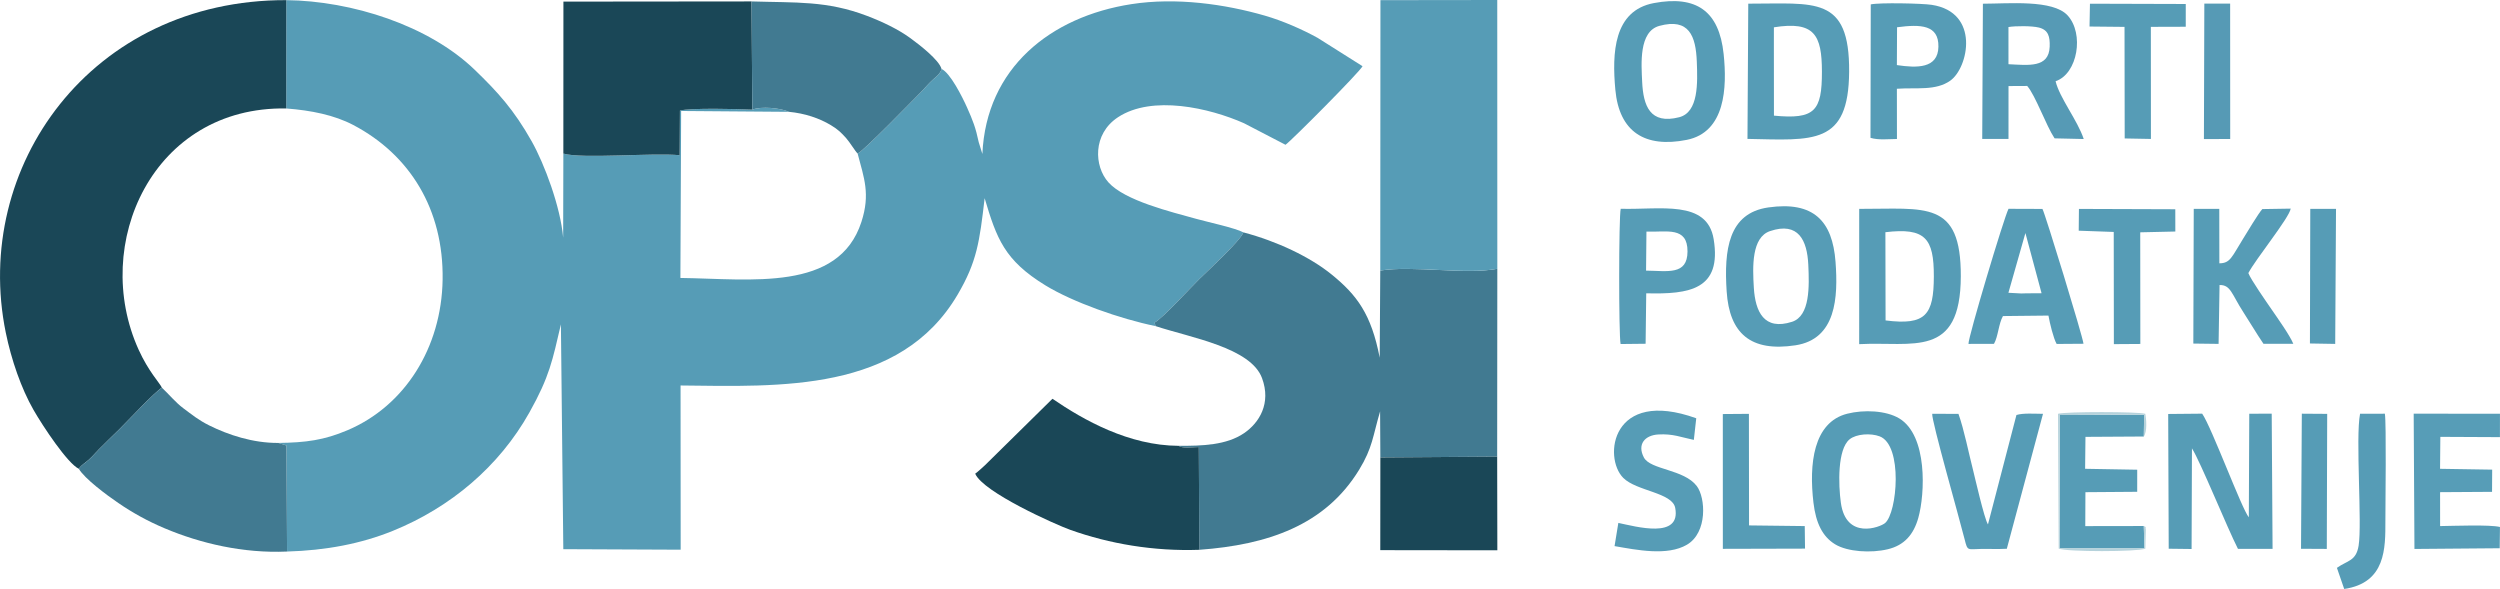
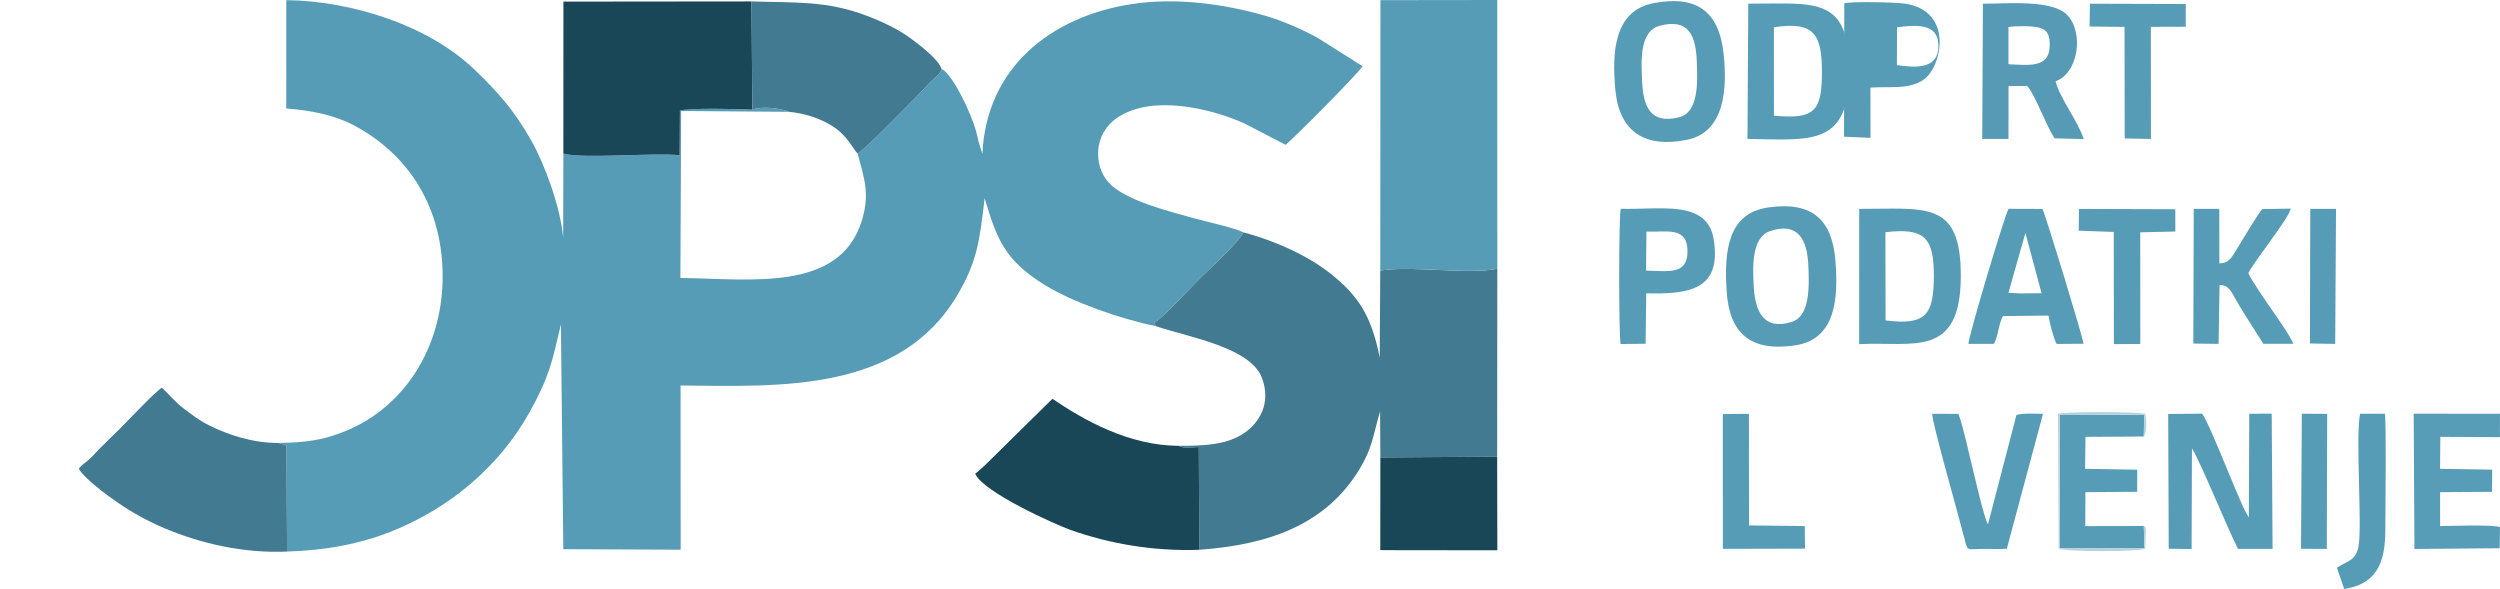
<svg xmlns="http://www.w3.org/2000/svg" xml:space="preserve" width="53.586mm" height="12.624mm" version="1.1" style="shape-rendering:geometricPrecision; text-rendering:geometricPrecision; image-rendering:optimizeQuality; fill-rule:evenodd; clip-rule:evenodd" viewBox="0 0 29133.8 6863.6">
  <defs>
    <style type="text/css">
   
    .fil2 {fill:#1A4757}
    .fil1 {fill:#417A91}
    .fil3 {fill:#569AB5}
    .fil0 {fill:#569CB6}
    .fil4 {fill:#579DB7}
    .fil5 {fill:#B5D2DB}
   
  </style>
  </defs>
  <g id="Layer_x0020_1">
    <g id="Opsi.svg">
      <g id="_1555488245728">
        <path class="fil0" d="M3335.57 1264.07c289.73,22.18 560.05,76.55 781.39,192.85 656.83,345.24 1054.32,980.97 1040.83,1803.84 -12.99,790.9 -439.19,1469.53 -1109.72,1753.5 -271.24,114.88 -483.34,144.08 -806.99,147.61l96.78 29.85 7.12 1235.91c452.07,-13.1 862.23,-90.74 1233.46,-241.56 670.53,-272.39 1237.59,-748.66 1590.5,-1378.84 236.34,-421.95 268.96,-607.35 367.37,-1027.46l28 2620.13 1367.75 6.09 -1.3 -1913.72c1156.53,12.4 2557.17,82.1 3228.19,-1057.74 226.28,-384.44 256.29,-617.68 315.5,-1124.83 139.62,470.4 230.47,722.94 706.63,1015.01 318.6,195.4 870.17,390.86 1286.25,476l-13.05 -40.78c99.88,-54.75 419.62,-408.04 525.58,-511.28 97.86,-95.31 475.24,-442.72 510.2,-540.53 -92.54,-50.67 -416.25,-120.59 -547.27,-157.07 -296.91,-82.53 -835.16,-212.26 -1026.48,-426.79 -166.42,-186.7 -185.94,-561.57 111.67,-757.79 398.36,-262.6 1067.04,-108.57 1468.99,69.54l483.61 251.13c72.09,-50.83 867.02,-850.38 897.84,-915.68l-523.52 -330.4c-175.99,-97.21 -405.86,-198.61 -615.34,-259.01 -466.43,-134.51 -1033.71,-214.97 -1555.59,-133.8 -943.78,146.74 -1691.19,744.96 -1736.04,1745.94l-42.46 -137.01c-35.5,-167.89 -67.25,-251.45 -137.44,-407.76 -56.11,-125.05 -195.02,-399.94 -296.15,-446.64 -8.05,51.81 -65.79,93.24 -104.82,129.18 -56.11,51.81 -79.27,84.33 -122.76,128.53 -64.86,65.89 -689.61,710.22 -750.29,728.16 74.54,285.16 150.38,470.4 44.15,797.97 -264.61,816.34 -1284.95,663.35 -2109.28,652.48l8.59 -1945.8 1257.49 10c-99.55,-44.58 -321.86,-67.15 -428.21,-25.28 -144.67,-8.26 -732.94,-22.35 -843.37,11.15l-3.1 519.76c-310.28,-30.99 -1134.78,45.02 -1355.41,-18.97l-2.28 979.56c-31.48,-360.79 -218.13,-858.59 -366.34,-1122.17 -207.31,-368.51 -398.52,-577.12 -662.26,-832.06 -538.52,-520.58 -1434.62,-804.82 -2198.01,-813.68l-0.38 1262.49 0 0z" />
        <path class="fil1" d="M13467.32 3800.69c409.67,134.94 1108.14,250.04 1239.82,605.88 109.39,295.6 -33.76,521.18 -208.18,640.73 -205.62,140.87 -488.99,149.46 -765.08,148.15 52.9,35.29 166.8,14.84 236.12,14.46l6.96 1197.31c792.8,-58.28 1463.71,-282.5 1861.25,-931.82 157.83,-257.76 159.73,-392.7 244.93,-681.51l2.94 537.27 1361.34 -9.73 1.74 -2188.83c-370.63,70.41 -978.36,-40.45 -1364.16,20.17l-6.47 1015.82c-97.97,-507.91 -266.03,-729.52 -555.81,-966.13 -255.1,-208.39 -643.13,-391.62 -1032.68,-494.43 -34.96,97.86 -412.33,445.22 -510.2,540.59 -105.96,103.25 -425.71,456.53 -525.58,511.28l13.05 40.78 0 0z" />
-         <path class="fil2" d="M918.12 5463.07c36.05,-50.35 71.66,-64.97 116.68,-105.69 46.76,-42.41 72.47,-75.41 114.72,-118.2 74.97,-75.95 159.57,-156.69 244.39,-240.42 96.23,-95.04 407.44,-427.94 492.2,-481.22 -23.38,-52.57 -155.44,-187.19 -271.35,-443.1 -557.39,-1230.85 166.26,-2837.01 1720.82,-2810.42l0.38 -1262.49c-2278.26,-4.57 -3663.95,1944.93 -3268.97,3874.74 64.92,317.24 180.56,651.01 322.68,899.58 111.08,194.2 398.79,626.71 528.46,687.16l0 0.05z" />
        <path class="fil0" d="M16085.01 3152.84c385.8,-60.68 993.53,50.24 1364.16,-20.23l-0.76 -3132.61 -1361.39 1.74 -2.01 3151.1z" />
        <path class="fil2" d="M6564.85 1789.92c220.63,63.99 1045.13,-12.07 1355.41,18.92l3.1 -519.71c110.42,-33.49 698.69,-19.41 843.37,-11.2l-8.54 -1261.3 -2192.47 2.23 -0.87 1771.06 0 0z" />
        <path class="fil2" d="M13976.97 6407.29l-6.96 -1197.31c-69.32,0.38 -183.22,20.82 -236.12,-14.46 -578.37,-2.99 -1103.41,-298.21 -1469.2,-548.31l-786.71 774.81c-40.45,35.77 -72.15,67.96 -113.52,98.14 89.71,215.52 938.73,594.25 1109.17,654.98 454.58,161.96 970.15,251.07 1503.35,232.15z" />
        <path class="fil1" d="M918.12 5463.07c67.2,114.83 322.62,304.9 460.77,399.07 166.15,113.25 338.61,209.86 539.88,294.73 418.2,176.32 915.4,293.37 1426.2,270.76l-7.12 -1235.91 -96.78 -29.85c-294.51,1.69 -582.34,-94.17 -802.97,-203.94 -126.14,-62.74 -200.35,-124.67 -302.89,-200.95 -89.6,-66.76 -168.49,-163.98 -249.12,-239.38 -84.76,53.23 -395.97,386.18 -492.2,481.16 -84.82,83.73 -169.41,164.47 -244.39,240.47 -42.24,42.73 -67.96,75.79 -114.72,118.14 -45.02,40.72 -80.63,55.35 -116.68,105.69l0 0z" />
        <path class="fil1" d="M8766.72 1277.93c106.34,-41.86 328.6,-19.3 428.21,25.34 182.9,17.72 351,73.02 487.85,155.49 86.01,51.87 121.08,88.57 177.89,151.25 41.21,45.45 107.32,155.77 133.26,178.6 60.68,-17.94 685.48,-662.26 750.34,-728.16 43.49,-44.2 66.66,-76.71 122.76,-128.53 38.98,-35.94 96.78,-77.37 104.77,-129.18 -27.89,-103.19 -253.3,-278.97 -368.89,-362.58 -138.53,-100.15 -321.97,-187.95 -501.22,-255.91 -468.44,-177.79 -824.61,-151.14 -1343.5,-167.62l8.54 1261.3z" />
        <polygon class="fil2" points="17447.43,5321.44 16086.09,5331.22 16085.12,6411.31 17449.39,6413.05 " />
        <path class="fil0" d="M25544.22 5225.2c97.37,151.96 407.17,917.36 536.24,1171.43l403.25 -0.6 -10.06 -1575.6 -261.51 1.2 -5.11 1206.98c-81.06,-93.73 -433.26,-1049.48 -543.74,-1207.96l-395.91 3.75 5.98 1570.27 266.62 3.26 4.24 -1172.73 0 0z" />
        <path class="fil0" d="M20672.3 318.27c473.44,-75.46 559.02,89.22 559.67,516.88 0.71,459.52 -83.46,558.09 -559.13,512.59l-0.82 -842.39 0.27 -187.08zm-307.94 1300.44c766.38,14.79 1179.15,77.15 1184.75,-783.56 5.82,-890.99 -401.68,-790.79 -1175.5,-792.42l-9.24 1575.98z" />
        <path class="fil0" d="M21973.67 3734.2l-2.01 -1028.06c464.42,-55.67 565.6,70.35 564.51,515.14 -1.2,448.32 -94.06,572.72 -562.5,512.91zm-307.51 276.52c625.95,-33.27 1180.83,173.71 1184.31,-789.43 3.21,-894.58 -411.46,-784.59 -1184.04,-787.09l-0.27 1576.53z" />
        <path class="fil0" d="M20628.05 2692.93c329.69,-111.02 431.96,107.7 445.12,391.94 11.47,247.38 22.78,597.13 -189.75,665.42 -327.14,105.2 -427.72,-119.45 -444.9,-395.8 -15.5,-249.44 -26.59,-588.81 189.53,-661.56zm-20.33 -275.59c-466.92,66.49 -517.48,495.03 -485.89,978.53 32.02,490.68 279.67,707.44 801.18,628.23 475.51,-72.2 498.51,-558.31 467.52,-973.03 -35.56,-475.78 -255.64,-708.75 -782.8,-633.72z" />
-         <path class="fil0" d="M21452.71 5859.52c-29.58,-212.64 -40.67,-623.34 101.34,-739.47 78.78,-64.43 246.34,-74.32 350.62,-34.96 272.39,102.76 205.62,890.23 63.23,1010.49 -58.88,49.69 -454.68,198.99 -515.2,-236.07zm-319.31 0c28.11,237.65 106.62,394.61 251.51,483.12 146.2,89.33 420.49,104.5 613.98,58.28 192.52,-46.05 301.04,-169.96 356.17,-365.19 79.6,-282.12 108.9,-960.26 -221.61,-1159.52 -153.86,-92.75 -412.17,-103.95 -606.05,-55.02 -396.84,100.15 -447.29,587.72 -394.01,1038.33z" />
        <path class="fil0" d="M19337.66 301.47c345.78,-93.95 424.84,117.87 436.25,416.84 9.46,247.65 21.58,589.9 -205.4,647.91 -339.64,86.88 -418.53,-132.33 -431.52,-413.85 -9.51,-206.38 -40.4,-585.39 200.67,-650.9zm-63.61 -265.65c-470.67,87.86 -488.5,583.43 -449.63,1009.35 45.13,494.32 346.98,680.86 830.81,585.11 452.84,-89.6 471.92,-611.97 431.41,-999.84 -52.79,-505.14 -320.56,-686.46 -812.59,-594.63z" />
        <path class="fil3" d="M23405.79 315.01c83.35,-13.86 272.55,-14.41 354.43,5.98 111.18,27.67 130.27,107.11 125.97,223.29 -9.13,249.93 -247.54,214.92 -480.29,203.99l-0.11 -433.26 0 0zm-305.66 1304.25l305.99 0 0.33 -616.43 217.86 -1.14c96.07,110.37 218.34,457.84 318.71,610.56l339.86 7.88c-70.57,-215.46 -281.63,-479.42 -327.84,-673.46 258.58,-87.42 334.91,-555.7 139.62,-767.47 -172.02,-186.59 -688.31,-136.36 -986.68,-135.92l-7.83 1575.98z" />
        <path class="fil0" d="M23603.37 2715.77l188.28 701.46 -178.49 1.14 -58.23 1.58 -149.62 -7.99 198.06 -696.19zm-663.41 1292.02l297.23 -0.87c48.12,-82.97 53.82,-234.17 104.39,-323.6l530.31 -5.71c16.42,92.05 58.07,264.88 95.47,330.67l312.95 -2.28c-7.39,-80.95 -449.25,-1524.22 -478.44,-1571.2l-395.37 -1.41c-55.02,109.01 -473.22,1506.61 -466.54,1574.41z" />
        <path class="fil0" d="M25560.31 4003.81l294.24 3.75 11.31 -686.02c130.97,-2.23 140.16,105.2 277.82,317.46 83.4,128.64 149.3,242.92 234,367.48l347.74 0.22c-40.61,-99.01 -181.32,-296.09 -254.23,-402.33 -58.28,-84.98 -240.96,-345.68 -269.72,-421.9 82.91,-160.17 478.88,-646.55 493.45,-751.27l-330.56 5.38c-45.23,48.82 -178.17,271.9 -223.56,344.81 -133.91,215.03 -149.24,286.41 -277.28,287.39l-0.87 -634.81 -297.56 0.54 -4.84 1569.3 0.05 0z" />
        <path class="fil4" d="M28438.91 5090.97l694.45 3.43 0.43 -272.6 -1005.49 -1.03 8.81 1576.69 993.64 -8.32 3.04 -247.7c-116.19,-29.52 -547.06,-12.56 -697.55,-10.6l-0.33 -395.15 605.56 -3.86 1.58 -258.69 -607.46 -9.73 3.32 -372.42 0 0z" />
        <path class="fil0" d="M19186.9 2699.4c235.36,7.61 479.42,-64.15 478.61,230.85 -0.76,281.47 -233.84,225.9 -483.01,223.56l4.4 -454.41zm-301.2 1309.79l291.58 -3.15 7.29 -588c505.85,13.32 881.91,-43.98 785.84,-631 -76.12,-464.85 -627.03,-340.18 -1083.4,-354.05 -23.11,100.47 -23.49,1468.77 -1.3,1576.2z" />
-         <path class="fil0" d="M22107.53 317.68c278.1,-36.97 486.33,-27.62 482.03,226.72 -4.3,256.57 -252.98,248.85 -484.1,214.1l2.07 -440.82zm-309.52 1288.64c94.17,28.22 207.25,14.3 308.27,13.32l-0.71 -585.22c230.69,-16.26 451.97,25.77 622.3,-94.49 211.06,-148.97 351.06,-796.99 -216.82,-883.65 -112.76,-17.18 -604.69,-27.73 -710.05,-5.06l-2.99 1555.11z" />
+         <path class="fil0" d="M22107.53 317.68c278.1,-36.97 486.33,-27.62 482.03,226.72 -4.3,256.57 -252.98,248.85 -484.1,214.1l2.07 -440.82zm-309.52 1288.64l-0.71 -585.22c230.69,-16.26 451.97,25.77 622.3,-94.49 211.06,-148.97 351.06,-796.99 -216.82,-883.65 -112.76,-17.18 -604.69,-27.73 -710.05,-5.06l-2.99 1555.11z" />
        <polygon class="fil0" points="24982.81,6130.06 24301.03,6131.2 24302.77,5735.83 24906.15,5731.27 24906.31,5473.89 24299.18,5463.23 24303.26,5091.13 24983.08,5087 24987.05,4834.4 24005.92,4830.38 24000.86,6390.87 24990.59,6390.65 " />
        <path class="fil0" d="M23808.29 4822.71c-98.3,-0.65 -232.75,-10.82 -309.47,13.59l-331.81 1275c-42.14,-61.22 -157.29,-569.67 -174.8,-637.53 -49.86,-193.17 -101.89,-461.54 -169.03,-650.63l-305.88 -0.92c-10.55,73.94 316.86,1218.35 377.64,1462.73 35.23,141.47 32.13,114.83 193.72,112.22 97.21,-1.58 195.02,3.48 297.94,-2.01l421.68 -1572.45 0 0z" />
-         <path class="fil0" d="M19767.45 4874.47c-987.5,-355.63 -1088.19,456.15 -850.6,694.83 153.92,154.68 571.63,170.07 605.5,349.86 69.16,367.26 -458.71,216.88 -662.92,174.85l-44.09 270.21c257.92,44.64 614.58,117.93 843.37,-16.15 242.16,-142.01 217.91,-547.82 114.99,-683.58 -149.57,-197.3 -540.91,-188.39 -616.65,-333.23 -80.52,-154.03 11.85,-258.9 167.84,-268.09 173.06,-10.11 267.33,33.22 414.45,63.34l28.11 -252.05z" />
        <polygon class="fil0" points="24224.53,2688.47 24632.68,2703.04 24634.2,4010.5 24942.69,4008.38 24941.49,2707.39 25350.51,2698.1 25350.07,2438.54 24227.09,2434.68 " />
        <polygon class="fil0" points="24350.56,309.14 24758.38,313.27 24760.39,1613.44 25066.05,1619.26 25065.18,312.95 25471.96,311.75 25472.07,46.59 24355.51,43.22 " />
        <polygon class="fil0" points="20077.35,6396.03 21035.05,6393.53 21031.79,6130.77 20382.63,6122.94 20381.11,4822.82 20076.97,4825.21 " />
        <path class="fil0" d="M27318.43 6863.6c486.49,-71.28 480.02,-477.08 480.02,-790.68 0,-193.39 12.34,-1140.06 -6.09,-1251.84l-289.08 0.71c-54.53,278.53 25.23,1279.78 -16.91,1537.54 -29.69,181.75 -130.32,170.66 -252.87,258.31l84.92 245.96z" />
-         <polygon class="fil3" points="25683.62,1620.62 25989.99,1620.02 25989.28,42.24 25688.51,42.35 " />
        <polygon class="fil0" points="26815.3,6395.32 27115.64,6396.9 27120.26,4823.09 26824.55,4821.08 " />
        <polygon class="fil0" points="26919.04,4002.73 27213.66,4007.89 27223.12,2433.92 26923.17,2434.19 " />
        <path class="fil5" d="M24982.81 6130.06l7.77 260.59 -989.73 0.22 5.11 -1560.49 981.08 4.02 -3.97 252.6c40.94,-54.15 30.39,-206.98 16.96,-264.83 -87.91,-26.1 -923.45,-26.53 -1016.64,0l7.83 1570.82c87.1,39.74 918.67,38.98 1009.95,1.14l5.65 -222.37c-11.63,-52.52 21.37,-13.54 -24.03,-41.7z" />
      </g>
    </g>
  </g>
</svg>